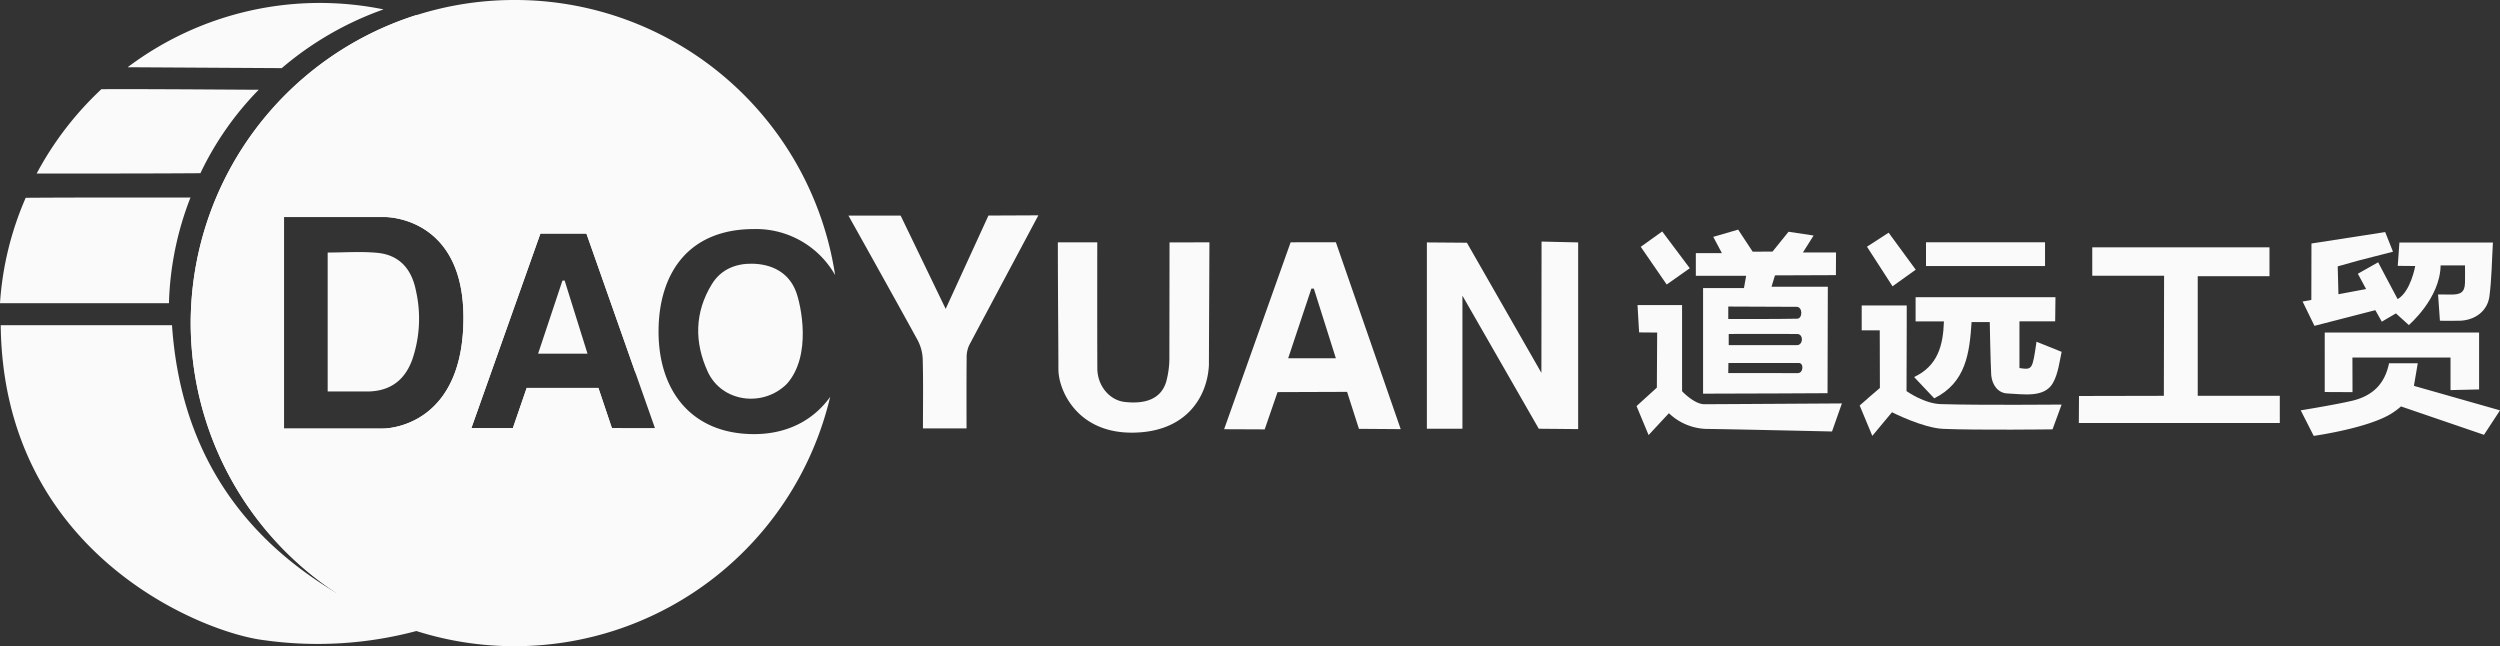
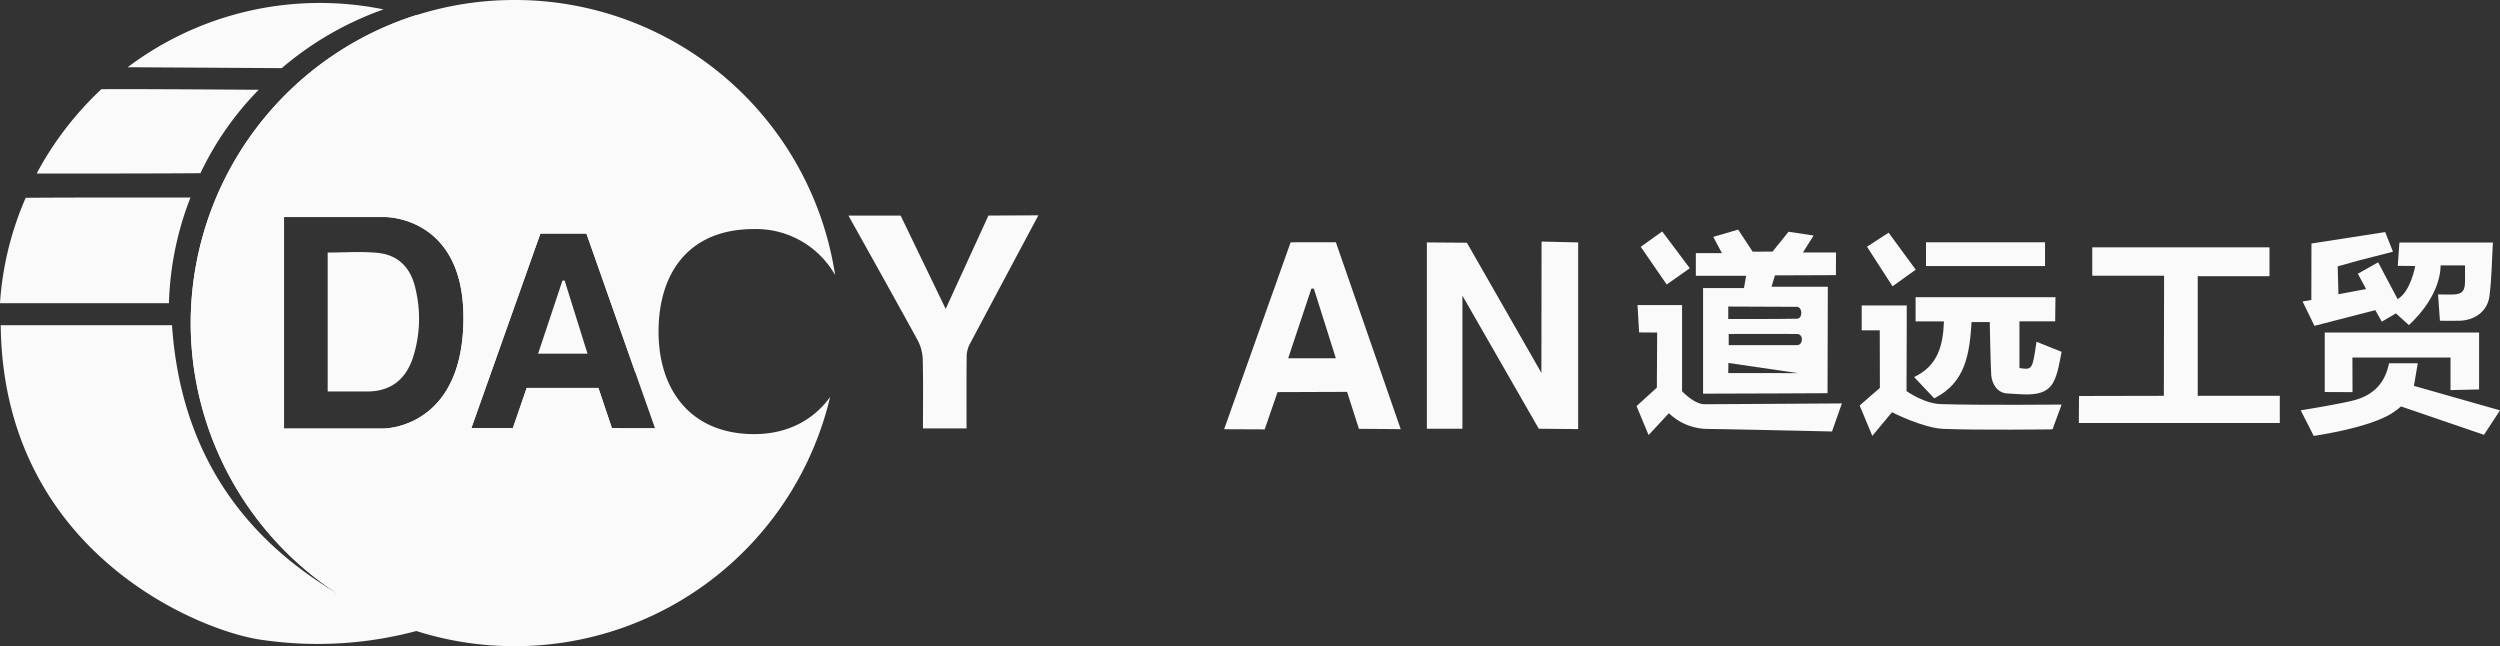
<svg xmlns="http://www.w3.org/2000/svg" width="551.384" height="142.521" viewBox="0 0 551.384 142.521">
  <rect x="0" y="0" width="551.384" height="142.521" fill="#333333" stroke="none" />
  <g id="logo" transform="translate(0)">
    <path id="路径_26" data-name="路径 26" d="M-643.959,449.075c-13.622,0-21.068-9.349-21.068-22.612,0-12.49,6.276-22.614,21.068-22.614A20.04,20.04,0,0,1-626.084,414a71.411,71.411,0,0,0-70.671-60.671,71.358,71.358,0,0,0-71.455,71.26,71.358,71.358,0,0,0,71.455,71.26,71.439,71.439,0,0,0,69.579-54.986C-630.755,445.879-636.48,449.075-643.959,449.075Zm-81.965-1.231h-21.7V401.2h22.141s17.429-.336,17.429,22.2-14.848,24.449-17.87,24.449Zm50.61-.1-2.978-8.858h-15.816l-3.051,8.861h-9.15l15.224-42.9h10.149l15.115,42.9Z" transform="translate(810.272 -353.33)" fill="#fafafa" />
    <path id="路径_27" data-name="路径 27" d="M2145.738,860.009l-18.31-6.261a14.086,14.086,0,0,1-1.689,1.3c-4.96,3.437-17.556,5.2-17.556,5.2l-2.863-5.636s7.573-1.228,11.269-2.094c4.5-1.058,7.252-3.631,8.206-8.281h6.336l-.847,4.977,18.985,5.4Z" transform="translate(-1597.885 -764.11)" fill="#fafafa" />
    <path id="路径_28" data-name="路径 28" d="M923.1,691.071v29.344H915.26V679.328l8.826.068,16.432,28.7.036-28.955,8.072.185V720.5l-8.687-.081Z" transform="translate(-600.557 -625.861)" fill="#fafafa" />
-     <path id="路径_29" data-name="路径 29" d="M437.333,680.163l8.8-.023s-.115,25.731-.115,27.077c-.337,6.928-4.945,14.9-17.037,14.9s-16.156-9.393-16.156-13.976-.123-18.02-.123-27.995h8.694c0,.888-.029,19.453.015,27.84.018,3.715,2.614,6.978,6.062,7.361,4.22.47,7.913-.46,9.123-4.45a20.242,20.242,0,0,0,.7-5.811C437.3,704.651,437.333,680.163,437.333,680.163Z" transform="translate(-179.388 -626.694)" fill="#fafafa" />
    <path id="路径_30" data-name="路径 30" d="M678.078,721.262l-9.212-.067-2.615-8.154-15.335.054-2.837,8.222-8.948-.039L653.8,680.056l9.976-.016Zm-19.159-31h-.538s-3.382,10.148-5.123,15.364h10.514Z" transform="translate(-369.147 -626.614)" fill="#fafafa" />
-     <path id="路径_31" data-name="路径 31" d="M1310.659,675.755c0,7.719-.063,23.483-.063,23.483s-18.624.105-27.451.105V676.05h9.018c.173-.954.324-1.746.486-2.706h-11.1v-5h5.746l-1.9-3.584,5.489-1.6,3.2,4.868,4.384-.024,3.525-4.373,5.531.834-2.357,3.736h7.3l-.025,5s-9.571.052-13.442.052l-.757,2.5Zm-21.959,7.113s10.383.045,15.173-.058c1.264,0,1.264-2.62-.084-2.62-5,0-15.089-.062-15.089-.062Zm.1,5.773h15.05c1.4,0,1.482-2.447.063-2.462-4.254-.041-15.113,0-15.113,0Zm-.069,3.931-.032,2.222,15.345.016c1.228,0,1.39-2.238.2-2.238Z" transform="translate(-907.526 -612.518)" fill="#fafafa" />
+     <path id="路径_31" data-name="路径 31" d="M1310.659,675.755c0,7.719-.063,23.483-.063,23.483s-18.624.105-27.451.105V676.05h9.018c.173-.954.324-1.746.486-2.706h-11.1v-5h5.746l-1.9-3.584,5.489-1.6,3.2,4.868,4.384-.024,3.525-4.373,5.531.834-2.357,3.736h7.3l-.025,5s-9.571.052-13.442.052l-.757,2.5Zm-21.959,7.113s10.383.045,15.173-.058c1.264,0,1.264-2.62-.084-2.62-5,0-15.089-.062-15.089-.062Zm.1,5.773h15.05c1.4,0,1.482-2.447.063-2.462-4.254-.041-15.113,0-15.113,0Zm-.069,3.931-.032,2.222,15.345.016Z" transform="translate(-907.526 -612.518)" fill="#fafafa" />
    <path id="路径_32" data-name="路径 32" d="M127.54,643.656h11.513l9.929,20.568,9.432-20.586,11.013-.049s-11.584,21.7-15.278,28.679a6.428,6.428,0,0,0-.541,2.852c-.052,5.1-.024,10.2-.024,15.46h-9.612c0-5.119.084-10.2-.053-15.29a9.731,9.731,0,0,0-1.161-4.238C137.95,662.265,127.54,643.656,127.54,643.656Z" transform="translate(59.59 -596.097)" fill="#fafafa" />
    <path id="路径_33" data-name="路径 33" d="M1845.168,687v6.373h-15.823v26.375h18.1v5.992H1803.12l.038-5.952,18.715-.039.052-26.479h-15.844V687Z" transform="translate(-1344.627 -632.449)" fill="#fafafa" />
-     <path id="路径_34" data-name="路径 34" d="M-57.568,735.852c5.607-6.253,3.111-17.533,2.034-20.361-1.637-4.306-5.408-6.085-9.66-6.162-3.495-.062-6.829,1.174-8.862,4.454-3.887,6.276-3.906,12.922-.941,19.373C-71.9,739.883-62.827,741.07-57.568,735.852Z" transform="translate(231.096 -651.169)" fill="#fafafa" />
    <path id="路径_35" data-name="路径 35" d="M2110.474,687.523l-2.614-5.366,1.928-.35s.026-11.159.026-12.446l16.26-2.521c.485,1.231,1.033,2.591,1.723,4.33-2.563.662-7.522,1.927-7.522,1.927l-4.671,1.308.162,6.145,6.1-1.143c-.681-1.265-1.232-2.29-1.817-3.377l4.474-2.525s2.85,5.433,4.3,8.122c2.892-1.663,3.877-7.3,3.877-7.3l-3.852-.037s.3-4.5.365-5.143h20.623c-.238,4.011-.266,7.952-.764,11.834-.421,3.271-3.15,5.3-6.537,5.416-1.3.045-4.387,0-4.387,0l-.407-5.8s1.782,0,2.784.024c2.175.037,3.1-.486,3.153-2.591.033-1.215,0-2.429,0-3.84H2138.3c-.1,7.288-7.011,13.157-7.011,13.157l-2.841-2.572-3.116,1.825s-.847-1.5-1.431-2.535Z" transform="translate(-1600.014 -615.657)" fill="#fafafa" />
    <path id="路径_36" data-name="路径 36" d="M-935.237,857.628a84.6,84.6,0,0,1-33.636,2.028c-13.041-1.518-57.524-18.722-58.077-69.466h37.778c1.751,25.787,13.68,45.477,35.9,58.825" transform="translate(1027.109 -718.465)" fill="#fafafa" />
    <path id="路径_37" data-name="路径 37" d="M-985.918,620.125a69,69,0,0,0-4.75,23.3h-37.262a69.413,69.413,0,0,1,5.668-23.241C-1010.53,620.1-997.392,620.125-985.918,620.125Z" transform="translate(1027.93 -576.559)" fill="#fafafa" />
    <path id="路径_38" data-name="路径 38" d="M-963.721,474.74c9.984-.041,22.076.057,32.067.115h2.64a68.05,68.05,0,0,0-12.871,18.416c-11.514.087-24.6.071-36.115.066A71.368,71.368,0,0,1-963.721,474.74Z" transform="translate(986.086 -455.07)" fill="#fafafa" />
    <path id="路径_39" data-name="路径 39" d="M-797.622,358.909a70.963,70.963,0,0,0-22.456,12.956l-33.983-.2A70.4,70.4,0,0,1-797.622,358.909Z" transform="translate(882.219 -356.837)" fill="#fafafa" />
    <path id="路径_40" data-name="路径 40" d="M1609.934,754.782l-.064,5.328h-7.879v10.3c2.855.406,2.855.406,3.76-5.808l5.541,2.23c-.436,1.984-.758,4.859-1.926,6.881-1.911,3.375-6.742,2.415-10,2.3-2.154-.076-3.4-1.93-3.6-4.013-.161-2.823-.324-11.737-.324-11.737h-4.008c-.447,6.71-1.183,13.319-8.239,16.822l-4.441-4.7c5.182-2.41,6.413-6.927,6.58-12.266h-6.247V754.78Z" transform="translate(-1156.594 -689.233)" fill="#fafafa" />
    <path id="路径_41" data-name="路径 41" d="M1507.447,794.526l-2.787-6.693c.143-.181,4.459-3.872,4.459-3.872s-.032-10.417-.032-12.715h-3.98V765.77h9.932v4.237c0,3.966-.044,14.65-.044,14.65s4,2.873,7.774,2.873c8.3.259,26.429.1,26.429.1l-2,5.461s-16.388.212-24.074-.105c-4.535-.186-11.337-3.668-11.337-3.668S1508.833,792.853,1507.447,794.526Z" transform="translate(-1094.503 -698.397)" fill="#fafafa" />
    <path id="路径_42" data-name="路径 42" d="M1246.073,786.93l-2.178,6.188s-24.74-.557-27.443-.557a12.511,12.511,0,0,1-8.533-3.472l-4.479,4.82-2.659-6.392,4.481-4.072.069-12.146-3.984-.032L1201,765.24h9.823v19s2.674,2.866,4.918,2.866S1246.073,786.93,1246.073,786.93Z" transform="translate(-839.837 -697.954)" fill="#fafafa" />
    <path id="路径_43" data-name="路径 43" d="M2172.053,802.793V815.34l-6.3.144v-7.189h-21.637l.021,7.641s-4.649-.028-6.126-.028V802.79Z" transform="translate(-1625.281 -729.447)" fill="#fafafa" />
    <path id="路径_44" data-name="路径 44" d="M1595,680.93h26.25v5.242H1595Z" transform="translate(-1170.212 -627.495)" fill="#fafafa" />
    <path id="路径_45" data-name="路径 45" d="M2234.45,316.253l4.732-3.383,6.084,8.109-5.093,3.591Z" transform="translate(-1872.578 -261.82)" fill="#fafafa" />
    <path id="路径_46" data-name="路径 46" d="M1519.376,667.85l5.978,8.159-5.117,3.665-5.636-8.732Z" transform="translate(-1102.833 -616.53)" fill="#fafafa" />
    <path id="路径_47" data-name="路径 47" d="M-562.215,702.12c-.99-5-3.842-7.892-8.491-8.339-3.6-.345-7.254-.07-10.974-.07v30.648h8.643c5.047,0,8.362-2.407,10.041-7.111A27.941,27.941,0,0,0-562.215,702.12Z" transform="translate(653.951 -638.014)" fill="#fafafa" />
    <path id="路径_48" data-name="路径 48" d="M-284.231,748.5l-5.048-16.137-.486.037-5.365,16.1Z" transform="translate(413.808 -670.498)" fill="#fafafa" />
    <path id="路径_49" data-name="路径 49" d="M-678.318,456.147h-15.816l-3.051,8.864h-9.15l15.224-42.916h10.149l10.839,30.8a72.173,72.173,0,0,0,.849-11.047,71.265,71.265,0,0,0-49.259-67.929,71.334,71.334,0,0,0-49.706,67.921,71.342,71.342,0,0,0,49.734,67.929,71.2,71.2,0,0,0,45.416-44.763h-2.251Zm-47.64,8.964h-21.7V418.443h22.141s17.437-.336,17.437,22.207-14.848,24.457-17.869,24.457Z" transform="translate(810.297 -370.586)" fill="#fafafa" />
    <path id="路径_50" data-name="路径 50" d="M-136,932.32" transform="translate(280.45 -837.906)" fill="#fafafa" />
  </g>
</svg>